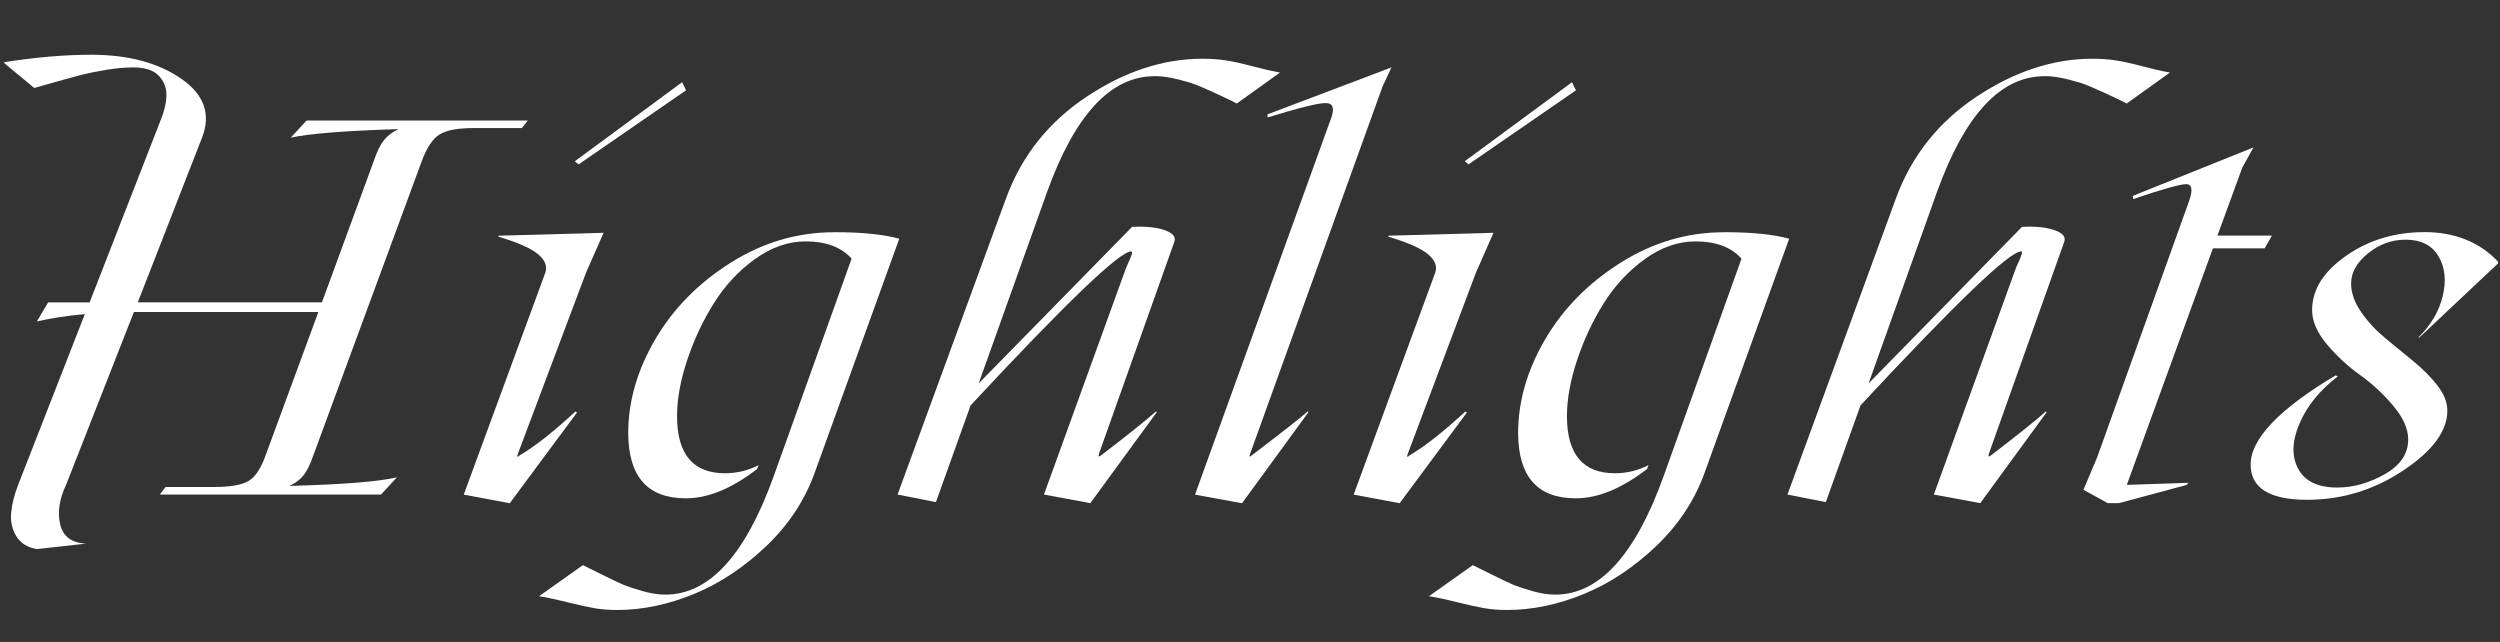
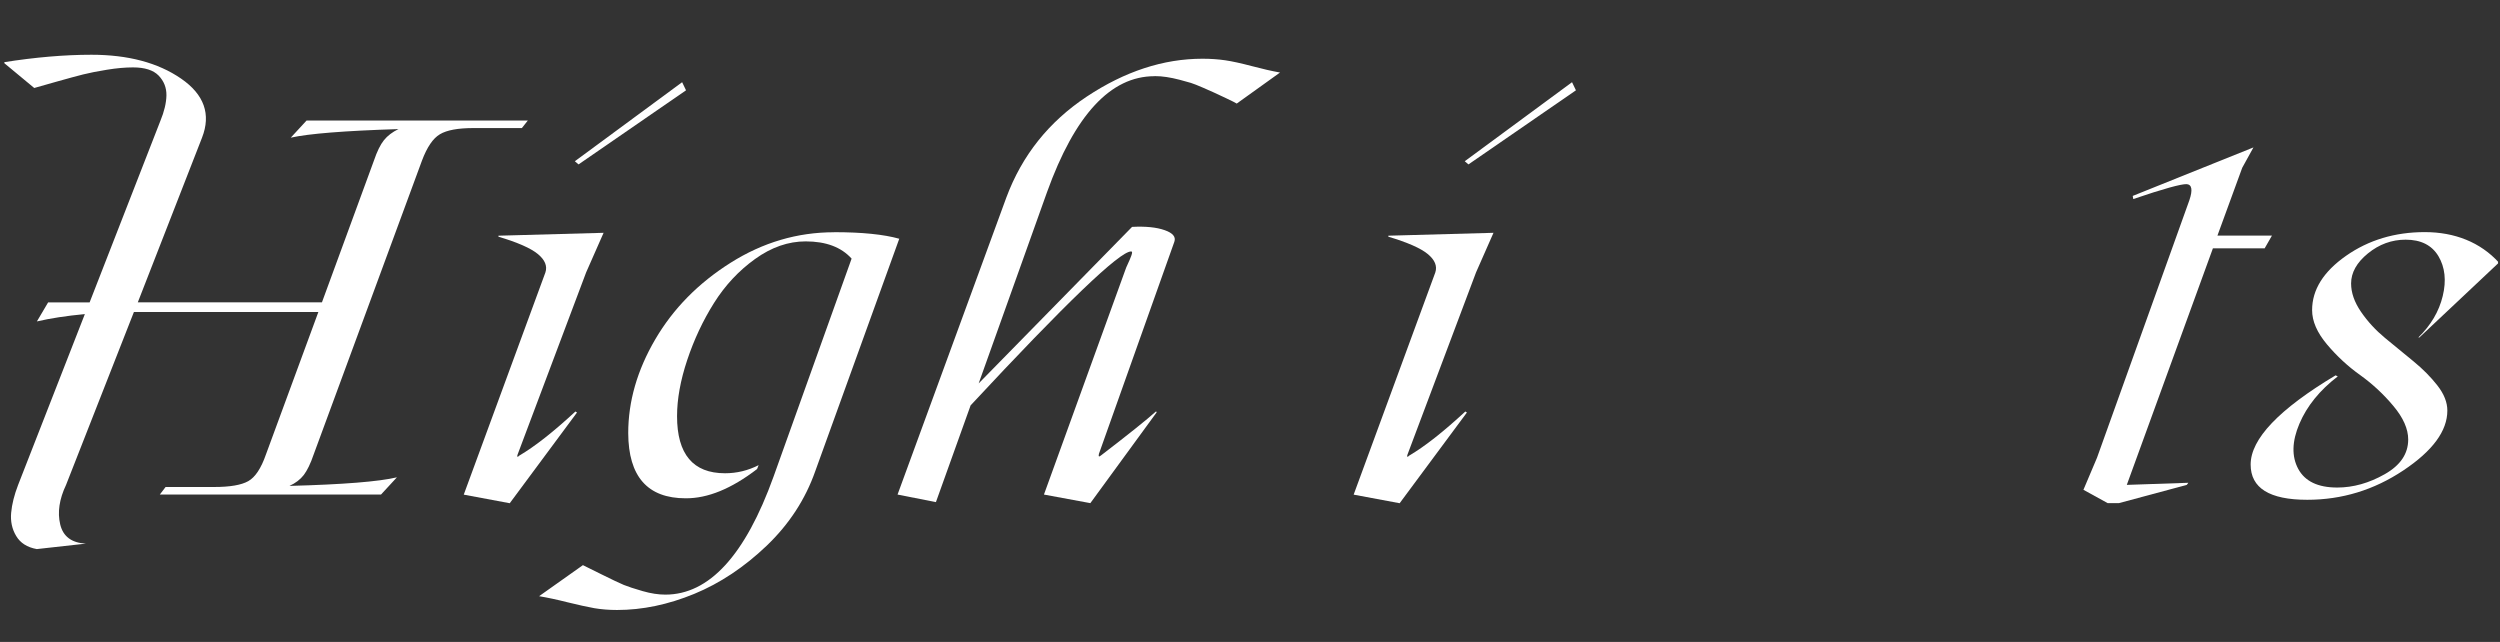
<svg xmlns="http://www.w3.org/2000/svg" id="Layer_2" viewBox="0 0 320.54 82.31">
  <rect x="0" y="0" width="320.54" height="82.31" fill="#333333" stroke="none" />
  <defs>
    <style>.cls-1{clip-path:url(#clippath);}.cls-2{fill:none;}.cls-2,.cls-3{stroke-width:0px;}.cls-3{fill:#fff;}</style>
    <clipPath id="clippath">
      <polygon class="cls-2" points="319.93 82.31 0 82.31 .62 0 320.54 0 319.93 82.31" />
    </clipPath>
  </defs>
  <g id="MAIN">
    <g class="cls-1">
      <path class="cls-3" d="M39.32,15.45h28.36l-.77.97h-6.22c-1.96,0-3.39.26-4.28.79-.89.52-1.66,1.66-2.31,3.39l-13.88,37.66c-.4,1.18-.83,2.06-1.27,2.64-.45.58-1.06,1.05-1.84,1.4,6.89-.18,11.48-.55,13.78-1.1l-2.04,2.21h-28.36l.74-.97h6.25c2.01,0,3.46-.25,4.35-.75.89-.5,1.65-1.64,2.27-3.43l6.72-18.26h-23.65l-8.7,22.17c-.87,1.83-1.12,3.52-.75,5.07.37,1.55,1.47,2.37,3.29,2.46l-6.29.7c-1.23-.22-2.11-.78-2.64-1.67-.54-.89-.75-1.89-.65-2.99.1-1.1.4-2.29.89-3.56l8.56-21.91c-2.36.22-4.42.54-6.15.94l1.44-2.44h5.32l9.06-23.24c.51-1.23.77-2.33.79-3.31.01-.98-.32-1.82-1-2.53-.68-.7-1.78-1.05-3.29-1.05-1,0-2.12.1-3.34.3-1.23.2-2.24.4-3.04.6s-1.93.51-3.39.92c-1.46.41-2.42.69-2.89.82L.42,7.99c4.1-.65,7.87-.97,11.3-.97,4.7,0,8.54,1.02,11.5,3.06s3.86,4.57,2.68,7.58l-8.23,21.1h23.61l6.66-18.16c.4-1.18.83-2.06,1.29-2.63.46-.57,1.08-1.04,1.86-1.42-6.93.22-11.54.59-13.81,1.1l2.04-2.21Z" />
      <path class="cls-3" d="M65.35,64.52l-5.89-1.1,10.47-28.49c.27-.82-.06-1.61-.97-2.36-.91-.75-2.6-1.49-5.05-2.22v-.13l13.48-.37-2.24,5.08-8.76,23.28c-.09.22-.09.35,0,.37l.2-.17c2.01-1.18,4.4-3.07,7.19-5.65l.2.13-8.63,11.64ZM73.71,20.67l13.75-10.13.5,1.04-13.78,9.5-.47-.4Z" />
      <path class="cls-3" d="M106.94,29.77c3.57,0,6.35.28,8.36.84l-10.77,29.8c-1.27,3.61-3.34,6.79-6.22,9.55-2.88,2.75-5.98,4.82-9.31,6.19-3.33,1.37-6.63,2.06-9.88,2.06-1.05,0-2.02-.08-2.91-.23-.89-.16-2.03-.41-3.41-.75-1.38-.35-2.61-.61-3.68-.79l5.62-3.98c.18.09.96.48,2.36,1.17,1.39.69,2.36,1.15,2.89,1.37.54.22,1.34.48,2.41.79s2.04.45,2.91.45c5.62,0,10.25-5.05,13.88-15.15l10-27.93c-1.32-1.47-3.28-2.21-5.89-2.21-2.23,0-4.39.75-6.49,2.26s-3.85,3.39-5.27,5.65c-1.42,2.26-2.56,4.7-3.43,7.31s-1.3,5.01-1.3,7.19c0,4.88,2.05,7.32,6.15,7.32,1.52,0,2.95-.35,4.31-1.04l-.2.5c-3.28,2.52-6.33,3.77-9.16,3.75-4.88,0-7.34-2.79-7.36-8.36,0-4.06,1.15-8.06,3.46-12.01,2.31-3.95,5.53-7.22,9.67-9.83,4.14-2.61,8.56-3.91,13.26-3.91Z" />
      <path class="cls-3" d="M148.02,9.77c-5.62,0-10.21,4.96-13.78,14.88l-8.76,24.51,19.67-20.07c1.74-.09,3.13.05,4.18.42,1.05.37,1.46.86,1.24,1.49l-9.67,27.19c-.04.18-.04.28,0,.32.04.03.13,0,.27-.12,3.52-2.7,5.87-4.58,7.06-5.65l.07.13-8.5,11.64-5.95-1.1,10.47-28.9c.04-.13.12-.32.23-.55.11-.23.21-.44.28-.62.08-.18.15-.36.22-.55.07-.19.1-.33.1-.42s-.05-.13-.13-.13c-1.47,0-8.33,6.58-20.57,19.73l-4.45,12.41-4.92-.97,13.95-38.09c2.01-5.4,5.45-9.71,10.32-12.94,4.87-3.23,9.82-4.85,14.83-4.85,1.05,0,2.02.07,2.91.2.89.13,2.03.38,3.43.75,1.39.37,2.59.64,3.6.82l-5.55,3.98c-.13-.09-.59-.32-1.37-.69-.78-.37-1.29-.61-1.54-.72-.25-.11-.71-.32-1.4-.62-.69-.3-1.22-.51-1.57-.62-.36-.11-.84-.24-1.44-.4-.6-.16-1.16-.27-1.67-.35-.51-.08-1.03-.12-1.54-.12Z" />
-       <path class="cls-3" d="M159.24,64.52l-6.02-1.1,17.46-48.29c.45-1.27.22-1.91-.67-1.91-.87-.04-3.37.57-7.49,1.84v-.4l15.89-6.02-1.14,2.44-16.99,47.12c-.13.36-.07.42.2.2,4.06-3.1,6.46-4.98,7.19-5.65l.07.13-8.49,11.64Z" />
      <path class="cls-3" d="M179.45,64.52l-5.89-1.1,10.47-28.49c.27-.82-.06-1.61-.97-2.36-.91-.75-2.6-1.49-5.05-2.22v-.13l13.48-.37-2.24,5.08-8.76,23.28c-.09.22-.09.35,0,.37l.2-.17c2.01-1.18,4.4-3.07,7.19-5.65l.2.13-8.63,11.64ZM187.81,20.67l13.75-10.13.5,1.04-13.78,9.5-.47-.4Z" />
-       <path class="cls-3" d="M221.04,29.77c3.57,0,6.35.28,8.36.84l-10.77,29.8c-1.27,3.61-3.34,6.79-6.22,9.55-2.88,2.75-5.98,4.82-9.31,6.19-3.33,1.37-6.63,2.06-9.88,2.06-1.05,0-2.02-.08-2.91-.23-.89-.16-2.03-.41-3.41-.75-1.38-.35-2.61-.61-3.68-.79l5.62-3.98c.18.09.96.48,2.36,1.17,1.39.69,2.36,1.15,2.89,1.37.54.22,1.34.48,2.41.79s2.04.45,2.91.45c5.62,0,10.25-5.05,13.88-15.15l10-27.93c-1.32-1.47-3.28-2.21-5.89-2.21-2.23,0-4.39.75-6.49,2.26s-3.85,3.39-5.27,5.65c-1.42,2.26-2.56,4.7-3.43,7.31s-1.3,5.01-1.3,7.19c0,4.88,2.05,7.32,6.15,7.32,1.52,0,2.95-.35,4.31-1.04l-.2.5c-3.28,2.52-6.33,3.77-9.16,3.75-4.88,0-7.34-2.79-7.36-8.36,0-4.06,1.15-8.06,3.46-12.01,2.31-3.95,5.53-7.22,9.67-9.83,4.14-2.61,8.56-3.91,13.26-3.91Z" />
-       <path class="cls-3" d="M262.12,9.77c-5.62,0-10.21,4.96-13.78,14.88l-8.76,24.51,19.67-20.07c1.74-.09,3.13.05,4.18.42,1.05.37,1.46.86,1.24,1.49l-9.67,27.19c-.04.18-.04.28,0,.32.04.03.13,0,.27-.12,3.52-2.7,5.87-4.58,7.06-5.65l.07.13-8.5,11.64-5.95-1.1,10.47-28.9c.04-.13.12-.32.23-.55.11-.23.21-.44.28-.62.08-.18.15-.36.22-.55.07-.19.1-.33.1-.42s-.05-.13-.13-.13c-1.47,0-8.33,6.58-20.57,19.73l-4.45,12.41-4.92-.97,13.95-38.09c2.01-5.4,5.45-9.71,10.32-12.94,4.87-3.23,9.82-4.85,14.83-4.85,1.05,0,2.02.07,2.91.2.89.13,2.03.38,3.43.75,1.39.37,2.59.64,3.6.82l-5.55,3.98c-.13-.09-.59-.32-1.37-.69-.78-.37-1.29-.61-1.54-.72-.25-.11-.71-.32-1.4-.62-.69-.3-1.22-.51-1.57-.62-.36-.11-.84-.24-1.44-.4-.6-.16-1.16-.27-1.67-.35-.51-.08-1.03-.12-1.54-.12Z" />
      <path class="cls-3" d="M290.39,31.84h-6.66l-11.04,30.33,7.89-.27-.2.27-8.7,2.34h-1.44l-3.11-1.71,1.74-4.11,11.84-33.01c.45-1.32.33-2.01-.33-2.07-.69-.04-2.98.59-6.86,1.91l-.07-.4,15.48-6.22-1.44,2.61-3.18,8.7h6.99l-.94,1.64Z" />
      <path class="cls-3" d="M299.47,48.13l.27.13c-2.32,1.78-3.96,3.81-4.92,6.07-.96,2.26-1.01,4.19-.15,5.79.86,1.59,2.52,2.39,5,2.39,2.05,0,4.08-.57,6.09-1.71,2.01-1.14,3.01-2.62,3.01-4.45,0-1.36-.64-2.8-1.91-4.31-1.27-1.52-2.69-2.83-4.25-3.95-1.56-1.11-2.98-2.42-4.25-3.93-1.27-1.51-1.91-2.97-1.91-4.4,0-2.61,1.45-4.93,4.35-6.96,2.9-2.03,6.27-3.04,10.1-3.04s7.13,1.3,9.5,3.91l-10.2,9.6h-.13c1.6-1.56,2.65-3.33,3.13-5.32.48-1.98.29-3.68-.55-5.1-.85-1.42-2.25-2.12-4.21-2.12-1.78,0-3.39.59-4.83,1.76-1.44,1.17-2.16,2.46-2.16,3.86,0,1.18.42,2.39,1.27,3.63.85,1.24,1.88,2.36,3.09,3.36,1.22,1,2.42,2,3.63,2.98,1.2.98,2.23,2.02,3.08,3.11.85,1.09,1.27,2.16,1.27,3.21,0,2.61-1.88,5.17-5.65,7.68-3.77,2.51-7.87,3.76-12.31,3.76-4.84,0-7.26-1.5-7.26-4.52,0-3.28,3.63-7.09,10.9-11.44Z" />
    </g>
  </g>
</svg>